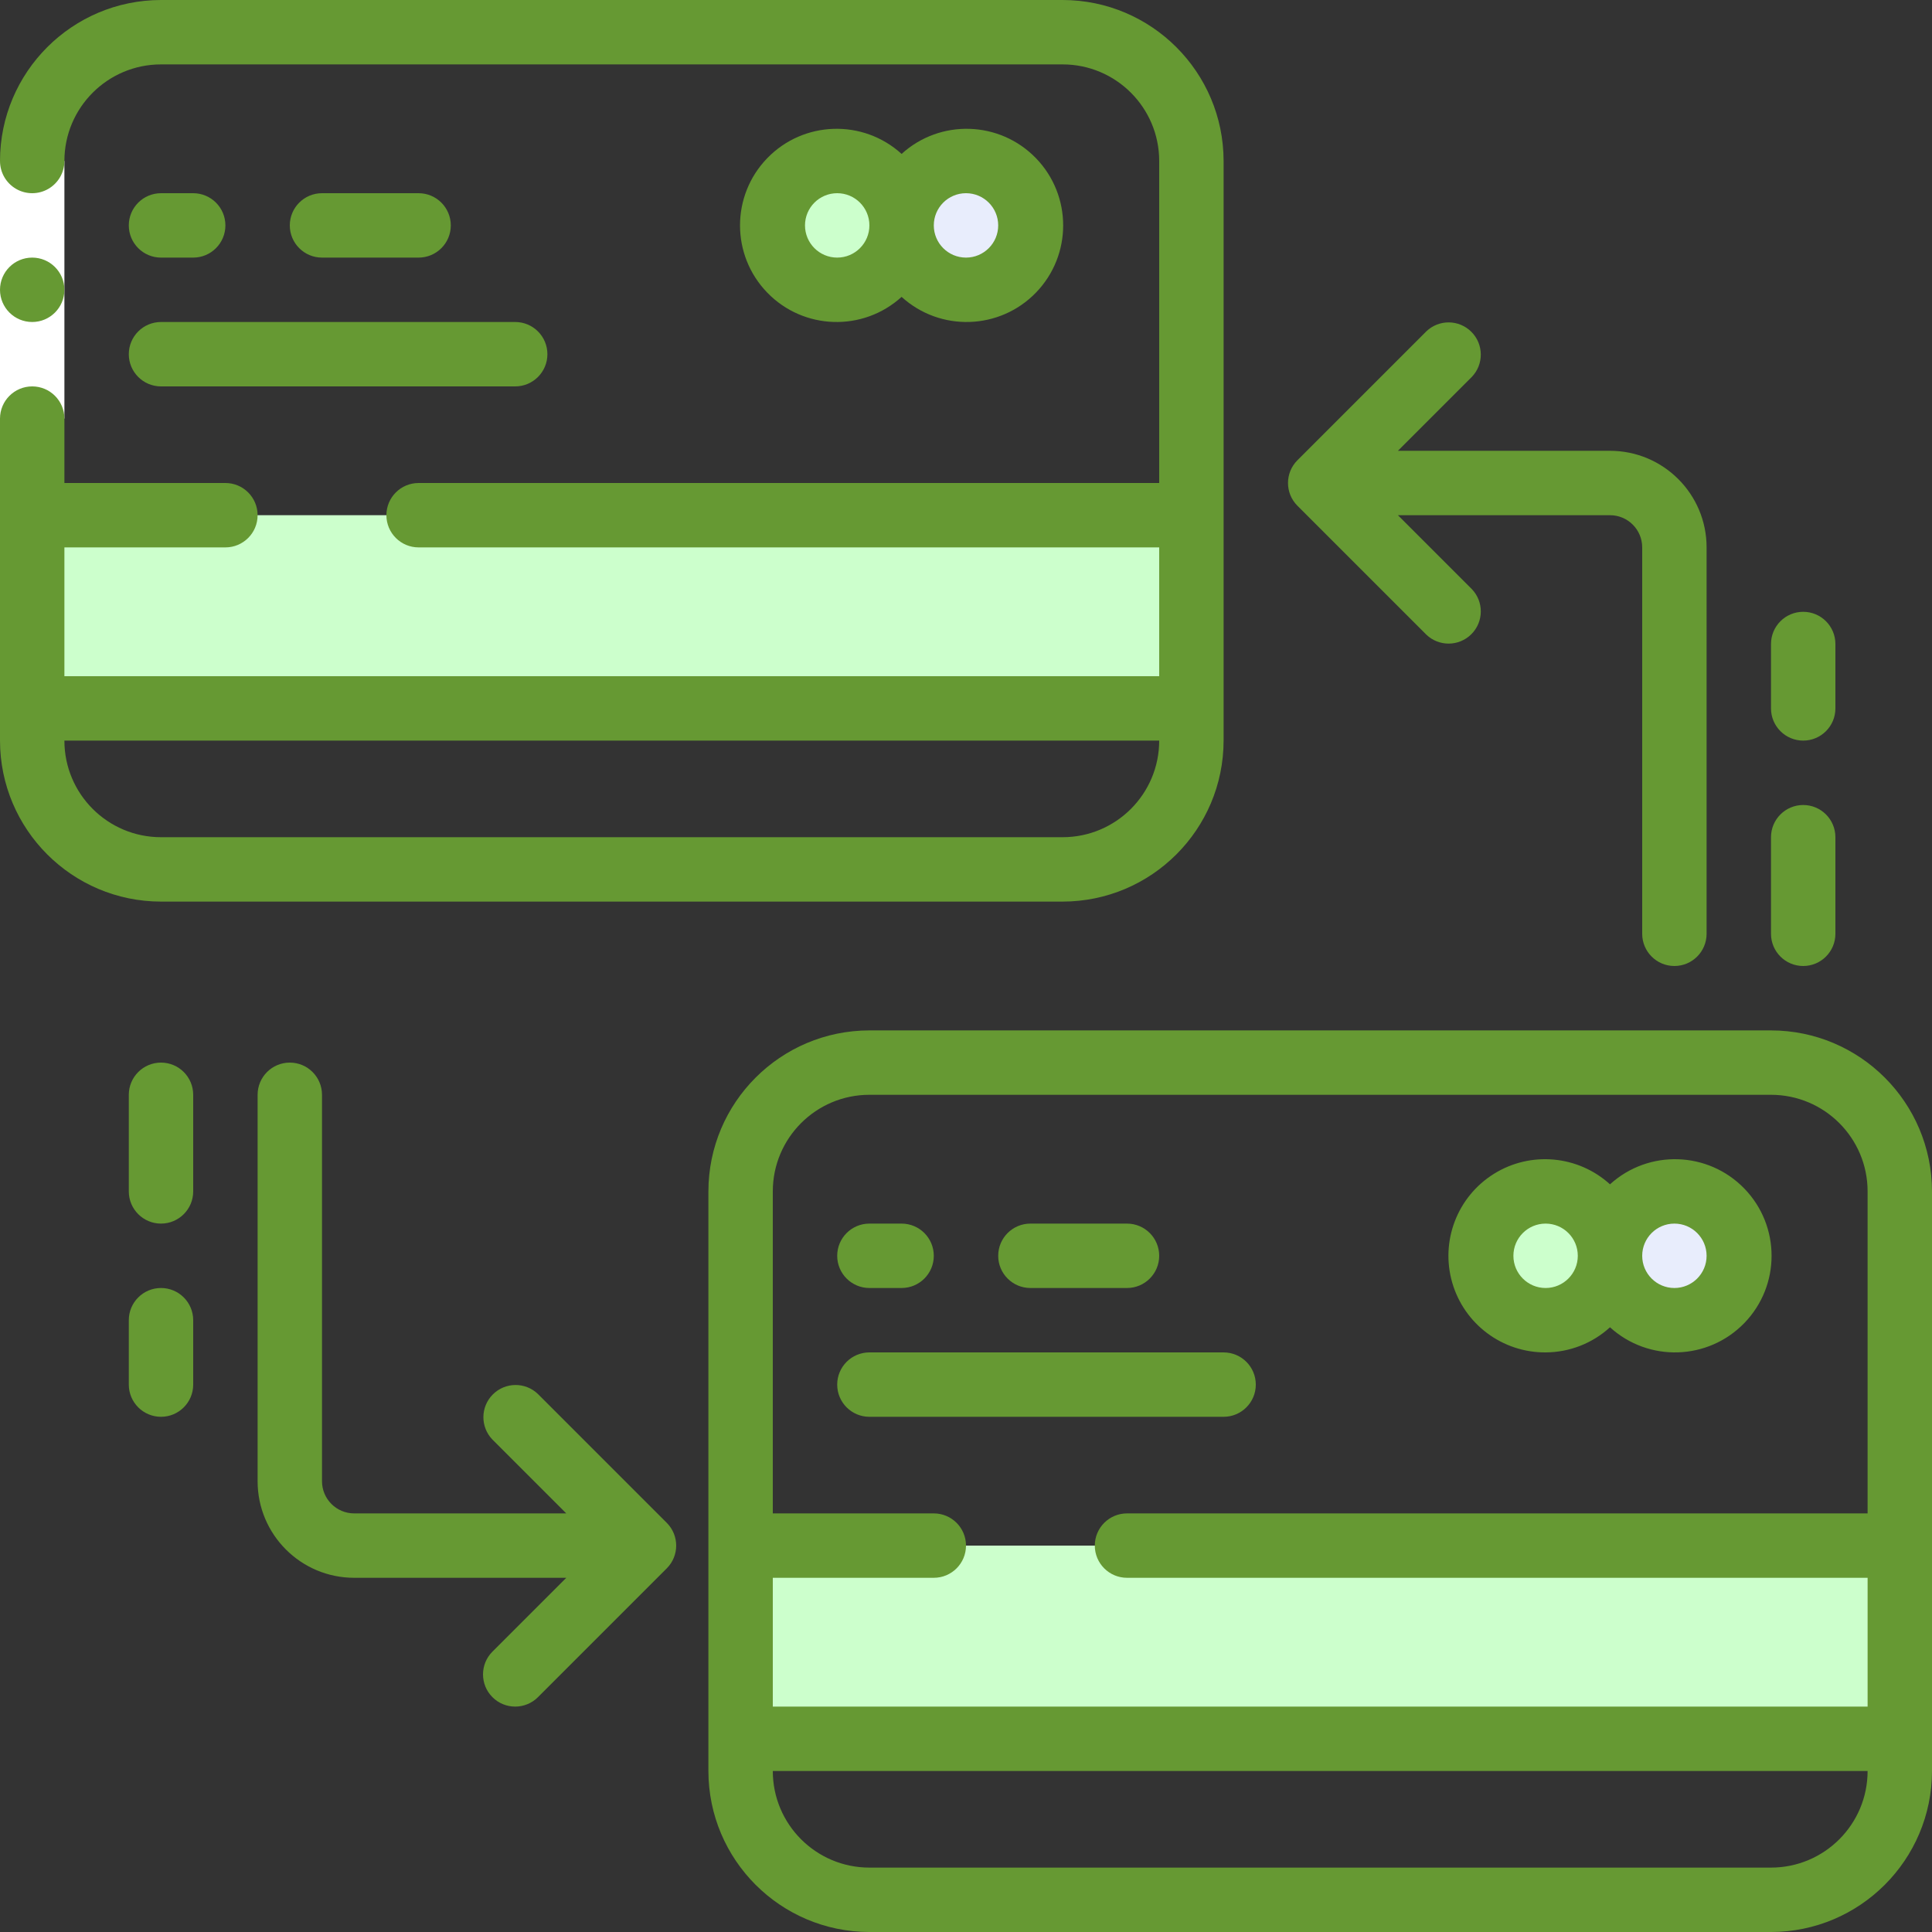
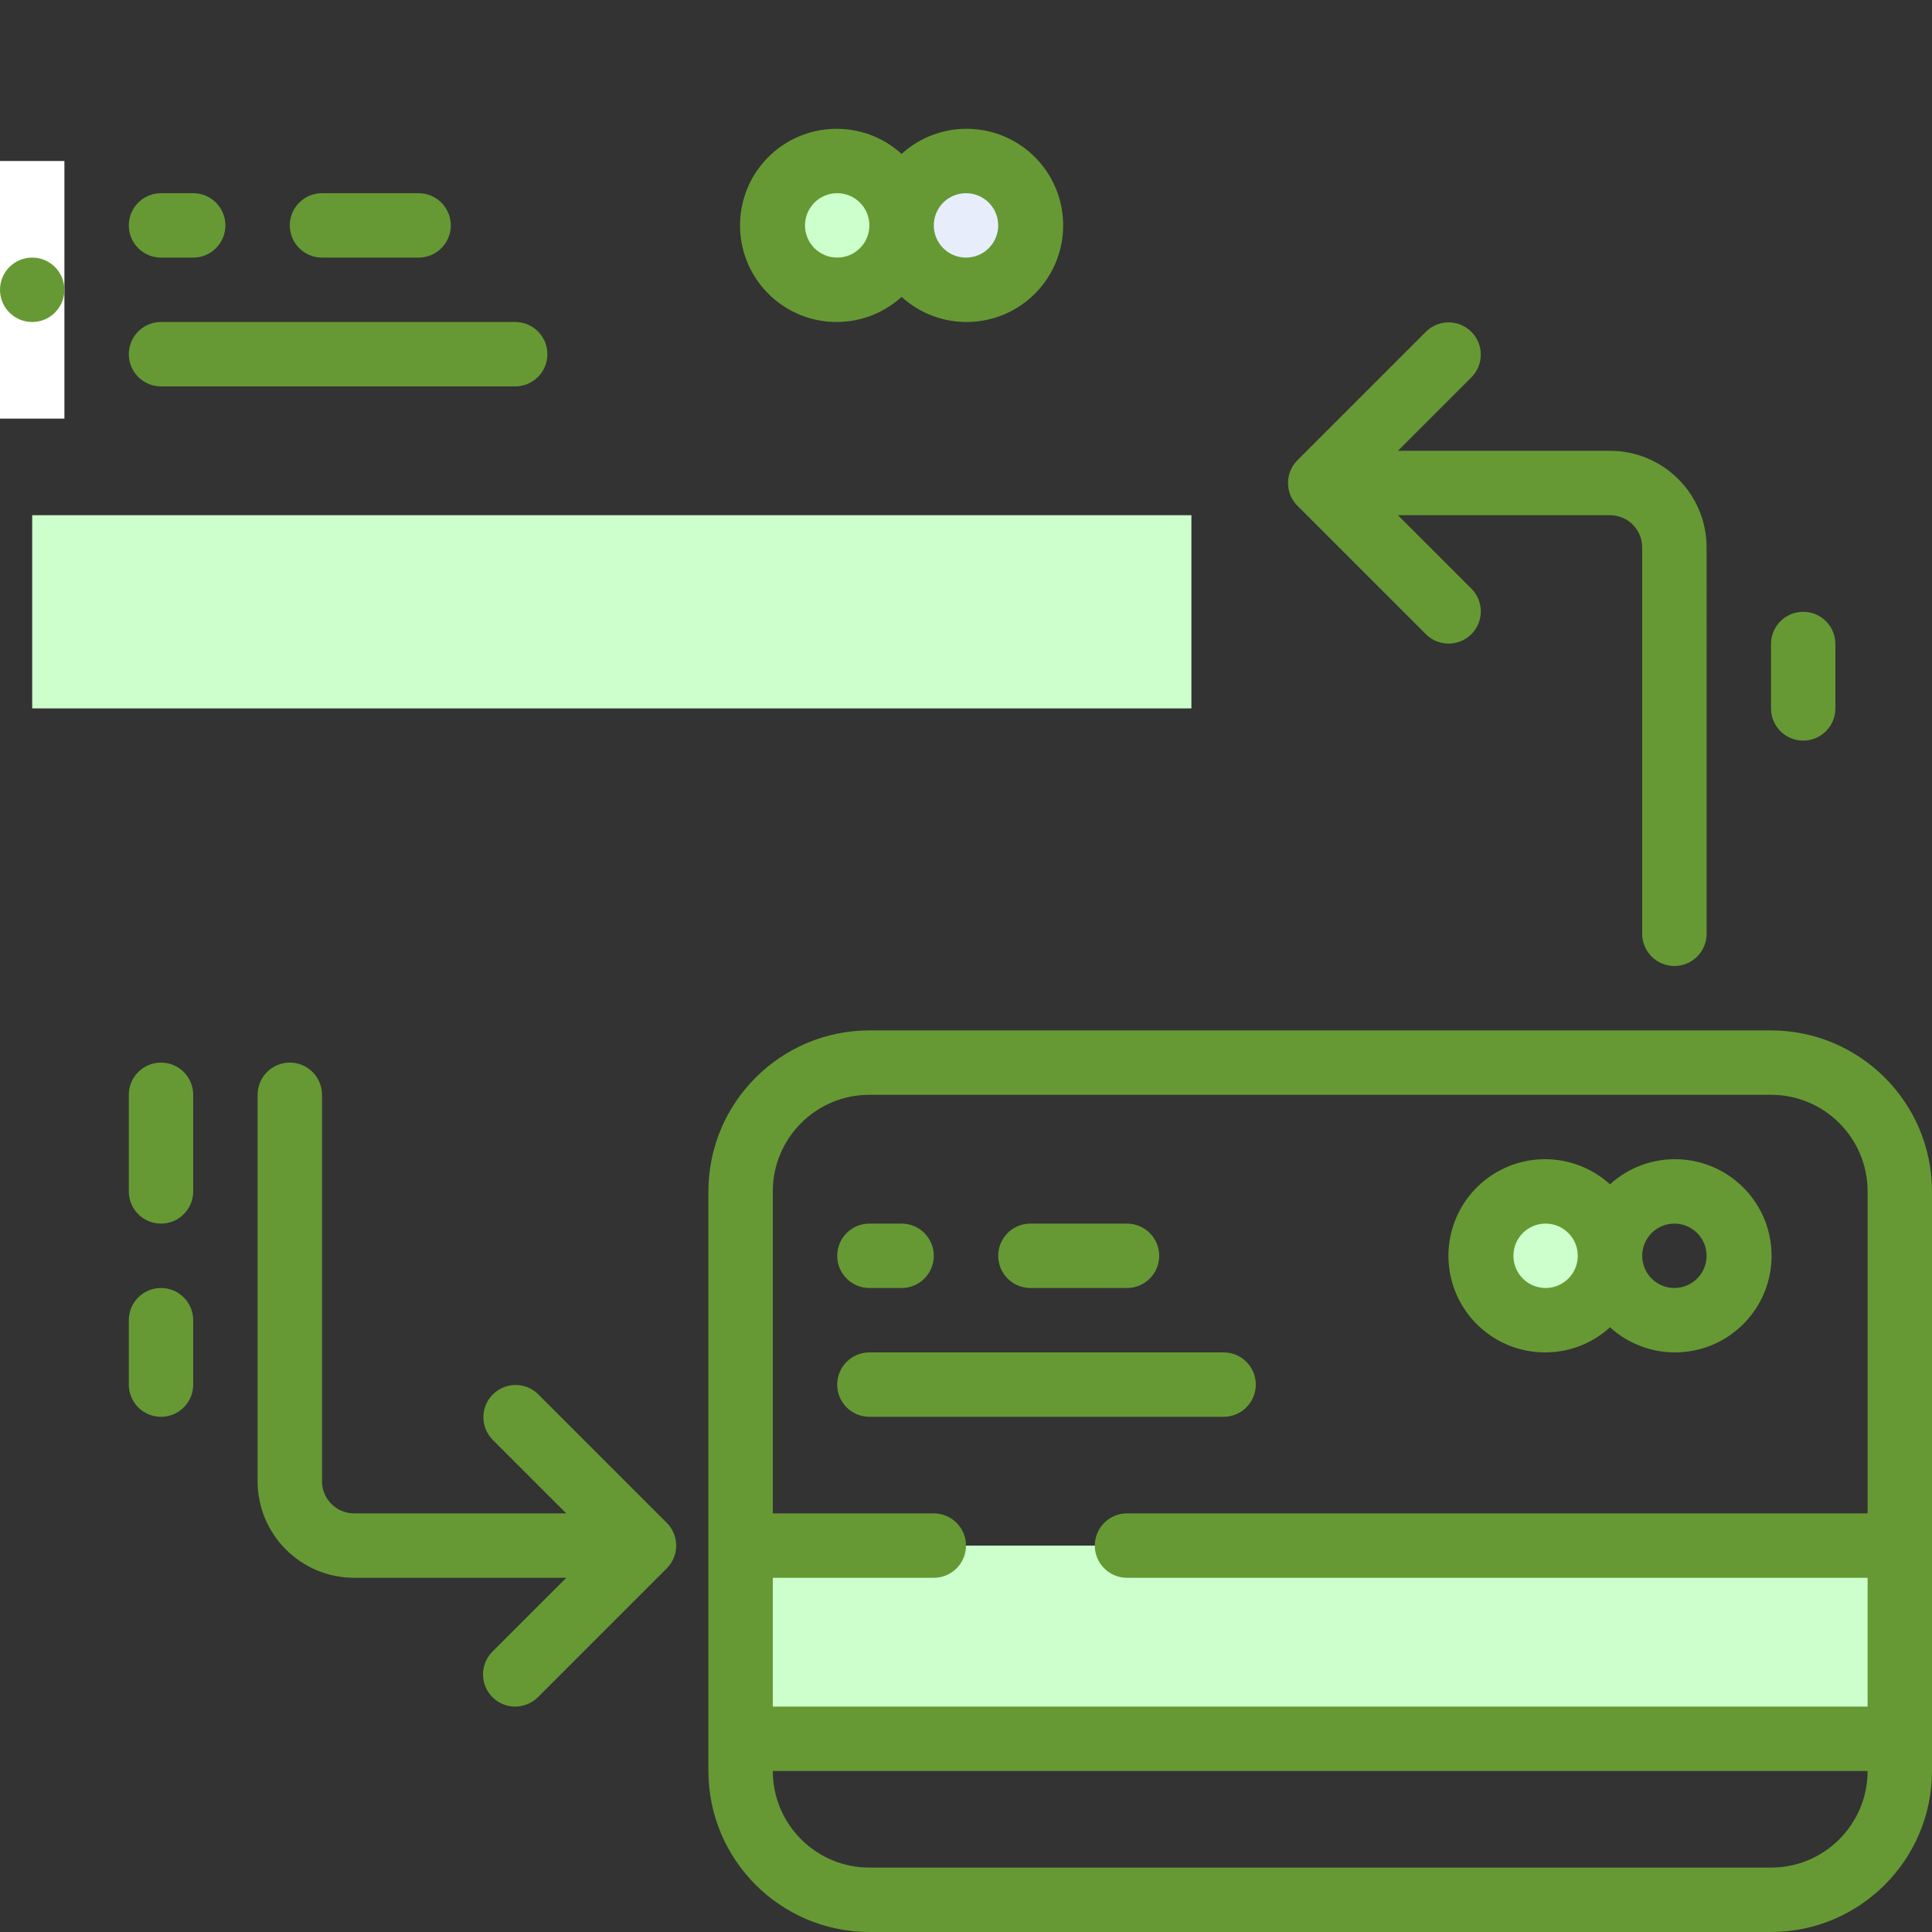
<svg xmlns="http://www.w3.org/2000/svg" version="1.1" id="Слой_1" x="0px" y="0px" width="512px" height="512px" viewBox="0 0 512 512" style="enable-background:new 0 0 512 512;" xml:space="preserve">
  <rect x="0" y="0" width="512" height="512" fill="#333333" stroke="none" />
  <style type="text/css">
	.st0{fill:#CCFFCC;}
	.st1{fill:#E8EDFC;}
	.st2{fill:#FFFFFF;}
	.st3{fill:#669933;}
</style>
  <path id="Shape_1_" class="st0" d="M110.933,136.533h204.8v51.2H8.533v-51.2h51.2H110.933z" />
  <circle id="Oval" class="st0" cx="221.867" cy="59.733" r="17.067" />
  <ellipse id="Oval_1_" transform="matrix(0.16 -0.987 0.987 0.16 156.031 302.86)" class="st1" cx="256" cy="59.733" rx="17.067" ry="17.067" />
  <path id="Shape_3_" class="st0" d="M298.667,409.6h204.8v51.2H196.267v-51.2h51.2H298.667z  " />
  <circle id="Oval_2_" class="st0" cx="409.6" cy="332.8" r="17.067" />
-   <circle id="Oval_3_" class="st1" cx="443.733" cy="332.8" r="17.067" />
  <path id="Rectangle-path_4_" class="st2" d="M0,42.667h17.067v68.267H0V42.667z" />
  <g>
    <circle id="Oval_4_" class="st3" cx="8.533" cy="76.8" r="8.533" />
-     <path id="Shape_6_" class="st3" d="M42.667,238.933h238.933   c23.552-0.028,42.638-19.114,42.667-42.667V42.667   C324.238,19.114,305.152,0.028,281.6,0H42.667C19.114,0.028,0.028,19.114,0,42.667   c0,3.049,1.626,5.866,4.267,7.39c2.64,1.524,5.893,1.524,8.533,0   c2.64-1.524,4.267-4.341,4.267-7.39c0-14.138,11.462-25.6,25.6-25.6   h238.933c14.138,0,25.6,11.462,25.6,25.6V128H110.933   c-4.713,0-8.533,3.821-8.533,8.533s3.821,8.533,8.533,8.533h196.267v34.133   H17.067v-34.133h42.667c4.713,0,8.533-3.821,8.533-8.533S64.446,128,59.733,128H17.067   v-17.067c0-4.713-3.821-8.533-8.533-8.533S0,106.221,0,110.933v85.333   C0.028,219.819,19.114,238.905,42.667,238.933z M307.2,196.267   c0,14.138-11.462,25.6-25.6,25.6H42.667c-14.138,0-25.6-11.462-25.6-25.6   H307.2z" />
    <path id="Shape_7_" class="st3" d="M238.933,78.677c10.228,9.297,25.989,8.796,35.606-1.132   c9.617-9.928,9.617-25.696,0-35.624c-9.617-9.928-25.378-10.429-35.606-1.132   c-10.228-9.297-25.989-8.796-35.606,1.132s-9.617,25.696,0,35.624   S228.705,87.974,238.933,78.677z M256,51.2c4.713,0,8.533,3.821,8.533,8.533   S260.713,68.267,256,68.267c-4.713,0-8.533-3.821-8.533-8.533   S251.287,51.2,256,51.2z M213.333,59.733c0-4.713,3.821-8.533,8.533-8.533   c4.713,0,8.533,3.821,8.533,8.533s-3.821,8.533-8.533,8.533   C217.154,68.267,213.333,64.446,213.333,59.733z" />
    <path id="Shape_8_" class="st3" d="M42.667,68.267h8.533c4.713,0,8.533-3.821,8.533-8.533   s-3.821-8.533-8.533-8.533h-8.533c-4.713,0-8.533,3.821-8.533,8.533   S37.954,68.267,42.667,68.267z" />
    <path id="Shape_9_" class="st3" d="M110.933,68.267c4.713,0,8.533-3.821,8.533-8.533   s-3.821-8.533-8.533-8.533H85.333c-4.713,0-8.533,3.821-8.533,8.533   s3.821,8.533,8.533,8.533H110.933z" />
    <path id="Shape_10_" class="st3" d="M42.667,102.4h93.867c4.713,0,8.533-3.821,8.533-8.533   c0-4.713-3.821-8.533-8.533-8.533H42.667c-4.713,0-8.533,3.821-8.533,8.533   C34.133,98.579,37.954,102.4,42.667,102.4z" />
    <path id="Shape_11_" class="st3" d="M469.333,273.067H230.4   c-23.552,0.028-42.638,19.114-42.667,42.667v153.6   c0.028,23.552,19.114,42.638,42.667,42.667h238.933   C492.886,511.972,511.972,492.886,512,469.333V315.733   C511.972,292.181,492.886,273.095,469.333,273.067z M230.4,290.133h238.933   c14.138,0,25.6,11.462,25.6,25.6v85.333H298.667   c-4.713,0-8.533,3.821-8.533,8.533c0,4.713,3.82,8.533,8.533,8.533h196.267   v34.133H204.8v-34.133h42.667c4.713,0,8.533-3.821,8.533-8.533   c0-4.713-3.82-8.533-8.533-8.533h-42.667v-85.333   C204.8,301.595,216.262,290.133,230.4,290.133z M469.333,494.933H230.4   c-14.138,0-25.6-11.462-25.6-25.6h290.133   C494.933,483.472,483.472,494.933,469.333,494.933z" />
    <path id="Shape_12_" class="st3" d="M409.6,358.4c6.318-0.022,12.402-2.395,17.067-6.656   c10.228,9.297,25.989,8.796,35.606-1.132c9.617-9.928,9.617-25.696,0-35.624   c-9.617-9.928-25.378-10.429-35.606-1.132c-8.476-7.704-21.039-8.84-30.76-2.781   c-9.721,6.059-14.234,17.838-11.05,28.841s13.289,18.552,24.743,18.484V358.4z    M443.733,324.267c4.713,0,8.533,3.82,8.533,8.533s-3.821,8.533-8.533,8.533   c-4.713,0-8.533-3.82-8.533-8.533S439.021,324.267,443.733,324.267z    M409.6,324.267c4.713,0,8.533,3.82,8.533,8.533s-3.821,8.533-8.533,8.533   c-4.713,0-8.533-3.82-8.533-8.533S404.887,324.267,409.6,324.267z" />
    <path id="Shape_13_" class="st3" d="M230.4,341.333h8.533c4.713,0,8.533-3.82,8.533-8.533   s-3.821-8.533-8.533-8.533h-8.533c-4.713,0-8.533,3.82-8.533,8.533   S225.687,341.333,230.4,341.333z" />
    <path id="Shape_14_" class="st3" d="M273.067,341.333h25.6c4.713,0,8.533-3.82,8.533-8.533   s-3.82-8.533-8.533-8.533h-25.6c-4.713,0-8.533,3.82-8.533,8.533   S268.354,341.333,273.067,341.333z" />
    <path id="Shape_15_" class="st3" d="M230.4,375.467h93.867c4.713,0,8.533-3.82,8.533-8.533   s-3.82-8.533-8.533-8.533h-93.867c-4.713,0-8.533,3.82-8.533,8.533   S225.687,375.467,230.4,375.467z" />
    <path id="Shape_16_" class="st3" d="M377.967,168.166c3.348,3.234,8.671,3.188,11.962-0.104   c3.292-3.292,3.338-8.614,0.104-11.962l-19.567-19.567h56.201   c4.713,0,8.533,3.821,8.533,8.533v102.4c0,4.713,3.821,8.533,8.533,8.533   c4.713,0,8.533-3.82,8.533-8.533V145.067c0-14.139-11.462-25.6-25.6-25.6   h-56.201l19.567-19.567c3.234-3.348,3.188-8.671-0.104-11.962   c-3.292-3.292-8.614-3.338-11.962-0.104l-34.133,34.133   c-3.331,3.332-3.331,8.734,0,12.066L377.967,168.166z" />
-     <path id="Shape_17_" class="st3" d="M477.867,256c4.713,0,8.533-3.82,8.533-8.533V221.867   c0-4.713-3.82-8.533-8.533-8.533s-8.533,3.821-8.533,8.533v25.6   C469.333,252.18,473.154,256,477.867,256z" />
    <path id="Shape_18_" class="st3" d="M477.867,196.267c4.713,0,8.533-3.821,8.533-8.533v-17.067   c0-4.713-3.82-8.533-8.533-8.533s-8.533,3.821-8.533,8.533v17.067   C469.333,192.446,473.154,196.267,477.867,196.267z" />
    <path id="Shape_19_" class="st3" d="M130.5,449.766c3.332,3.331,8.734,3.331,12.066,0   l34.133-34.133c3.331-3.332,3.331-8.734,0-12.066l-34.133-34.133   c-3.348-3.234-8.671-3.188-11.962,0.104c-3.292,3.292-3.338,8.614-0.104,11.962   l19.567,19.567H93.867c-4.713,0-8.533-3.82-8.533-8.533V290.133   c0-4.713-3.82-8.533-8.533-8.533c-4.713,0-8.533,3.821-8.533,8.533v102.4   c0,14.138,11.462,25.6,25.6,25.6h56.201l-19.567,19.567   c-3.331,3.332-3.331,8.734,0,12.066V449.766z" />
    <path id="Shape_20_" class="st3" d="M51.2,290.133c0-4.713-3.821-8.533-8.533-8.533   s-8.533,3.821-8.533,8.533v25.6c0,4.713,3.821,8.533,8.533,8.533   s8.533-3.821,8.533-8.533V290.133z" />
    <path id="Shape_21_" class="st3" d="M42.667,341.333c-4.713,0-8.533,3.821-8.533,8.533v17.067   c0,4.713,3.821,8.533,8.533,8.533s8.533-3.82,8.533-8.533v-17.067   C51.2,345.154,47.379,341.333,42.667,341.333z" />
  </g>
</svg>